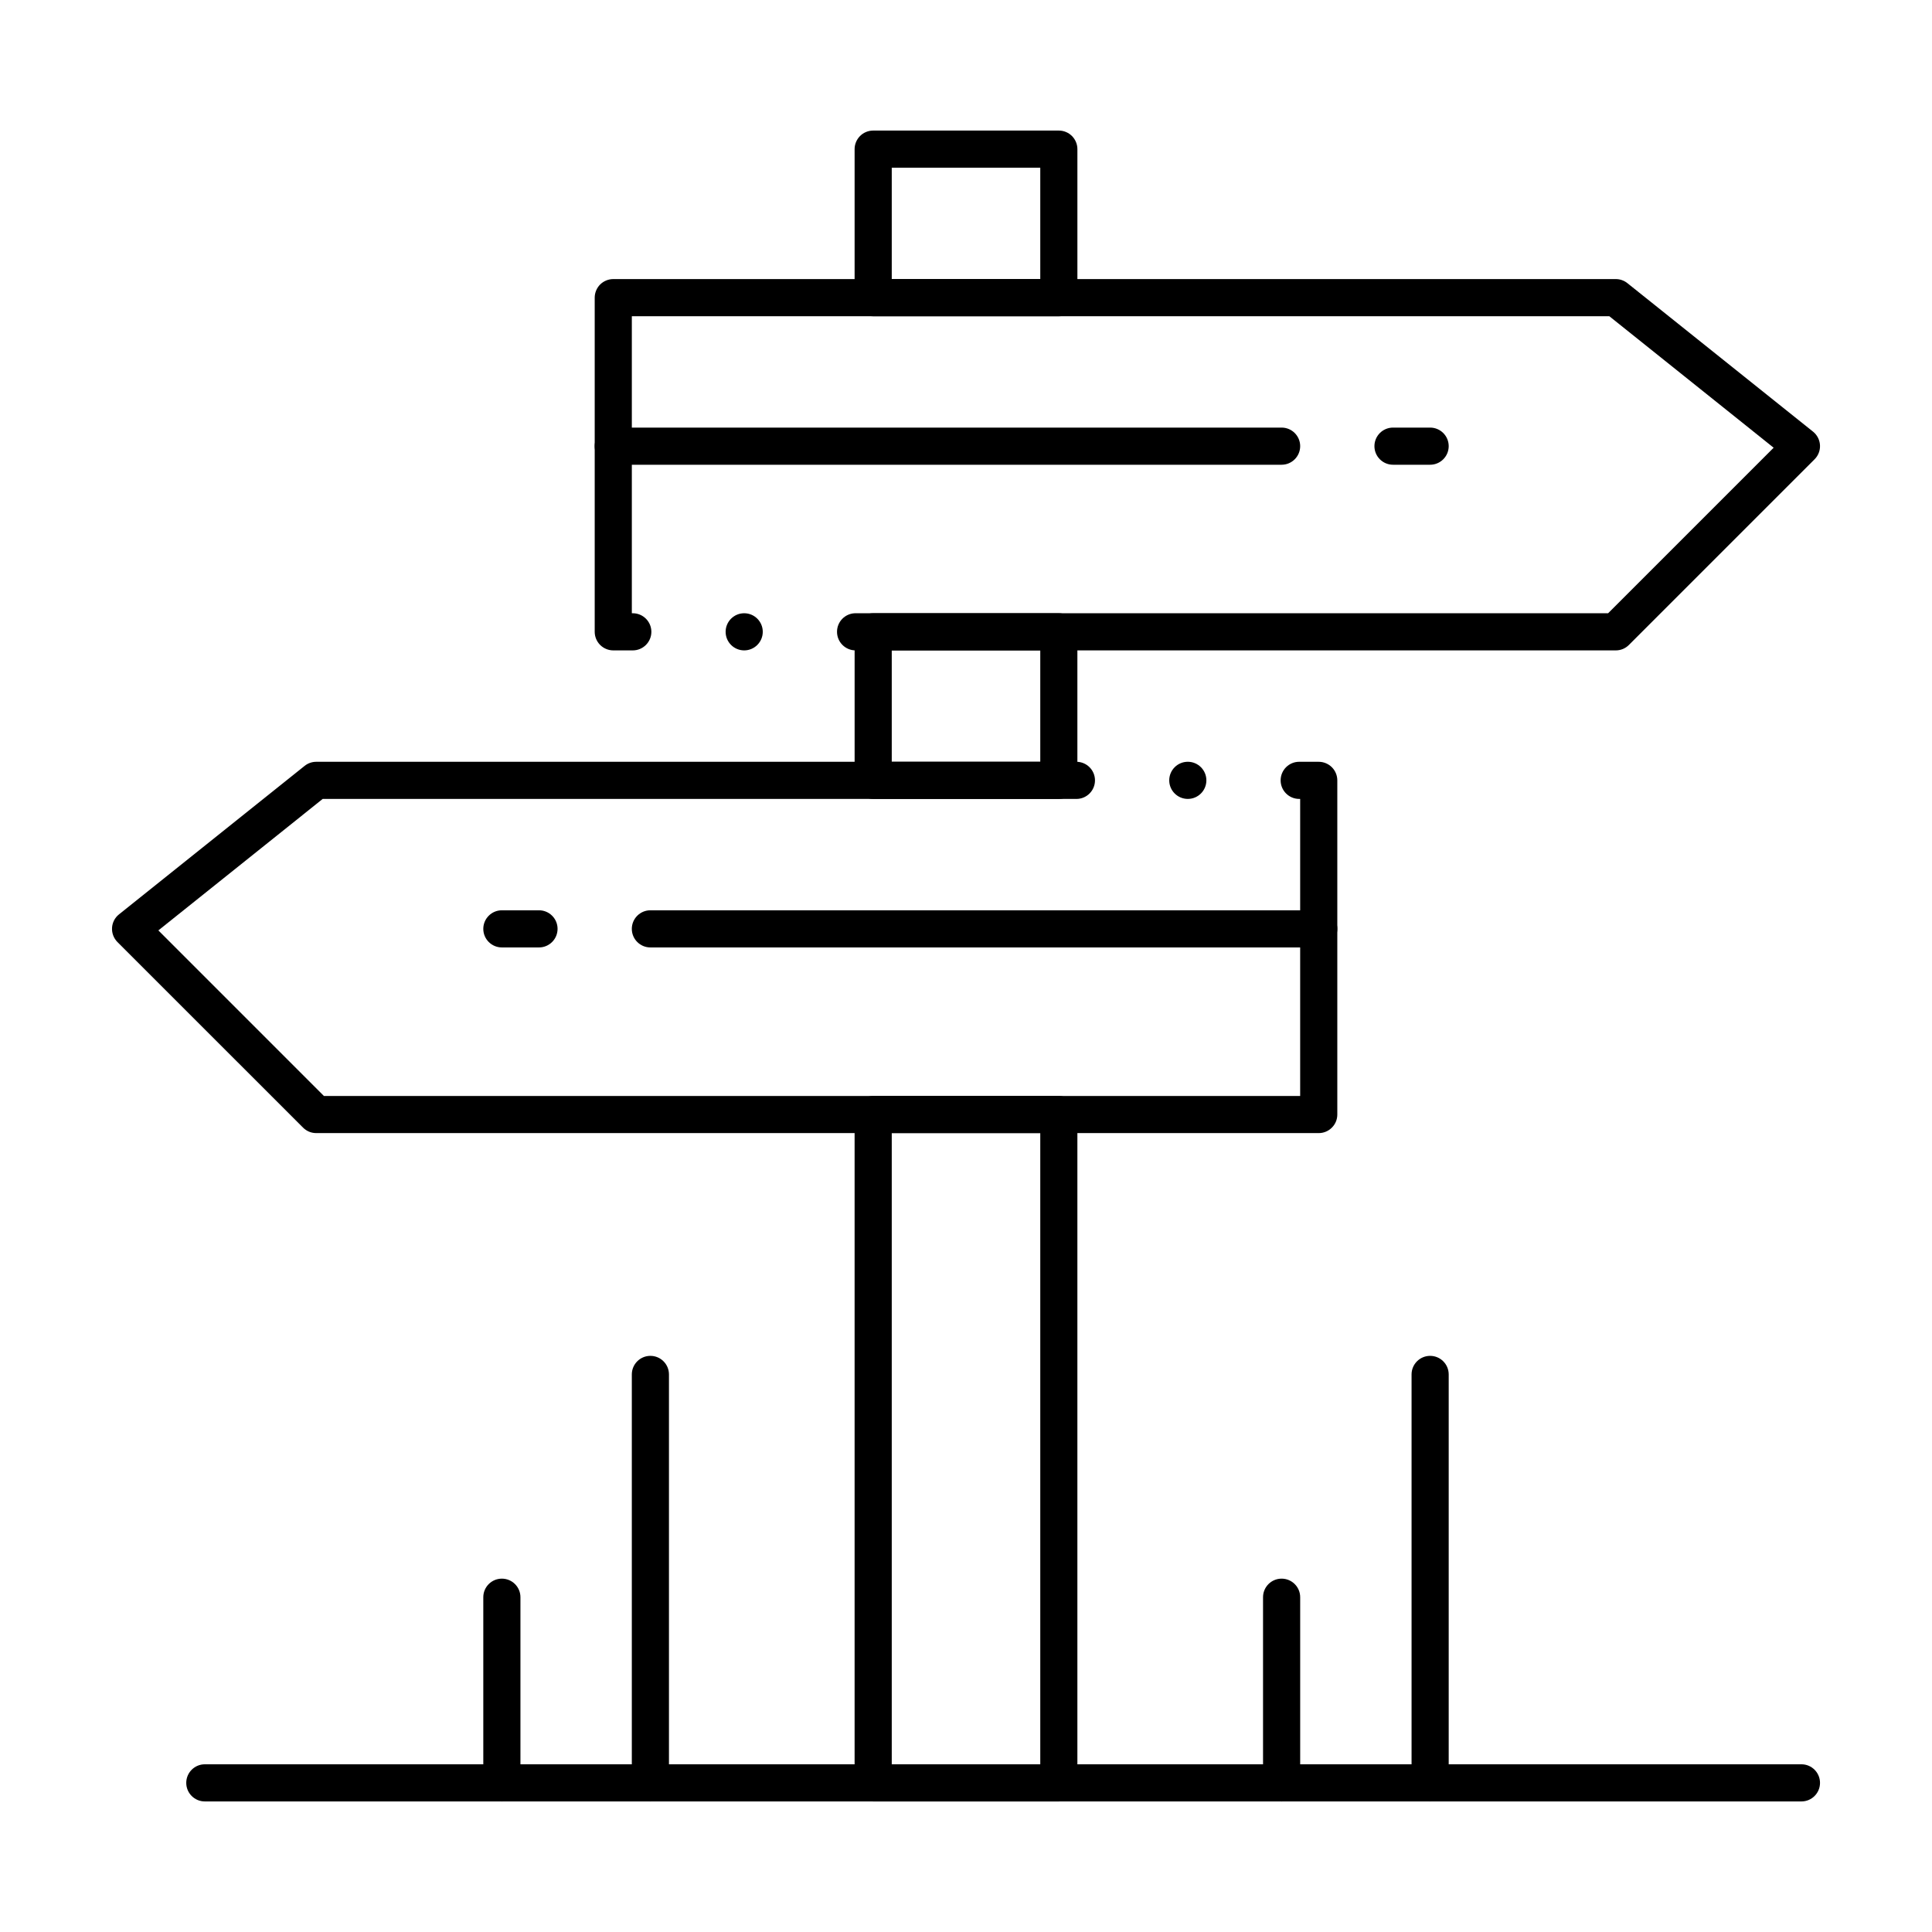
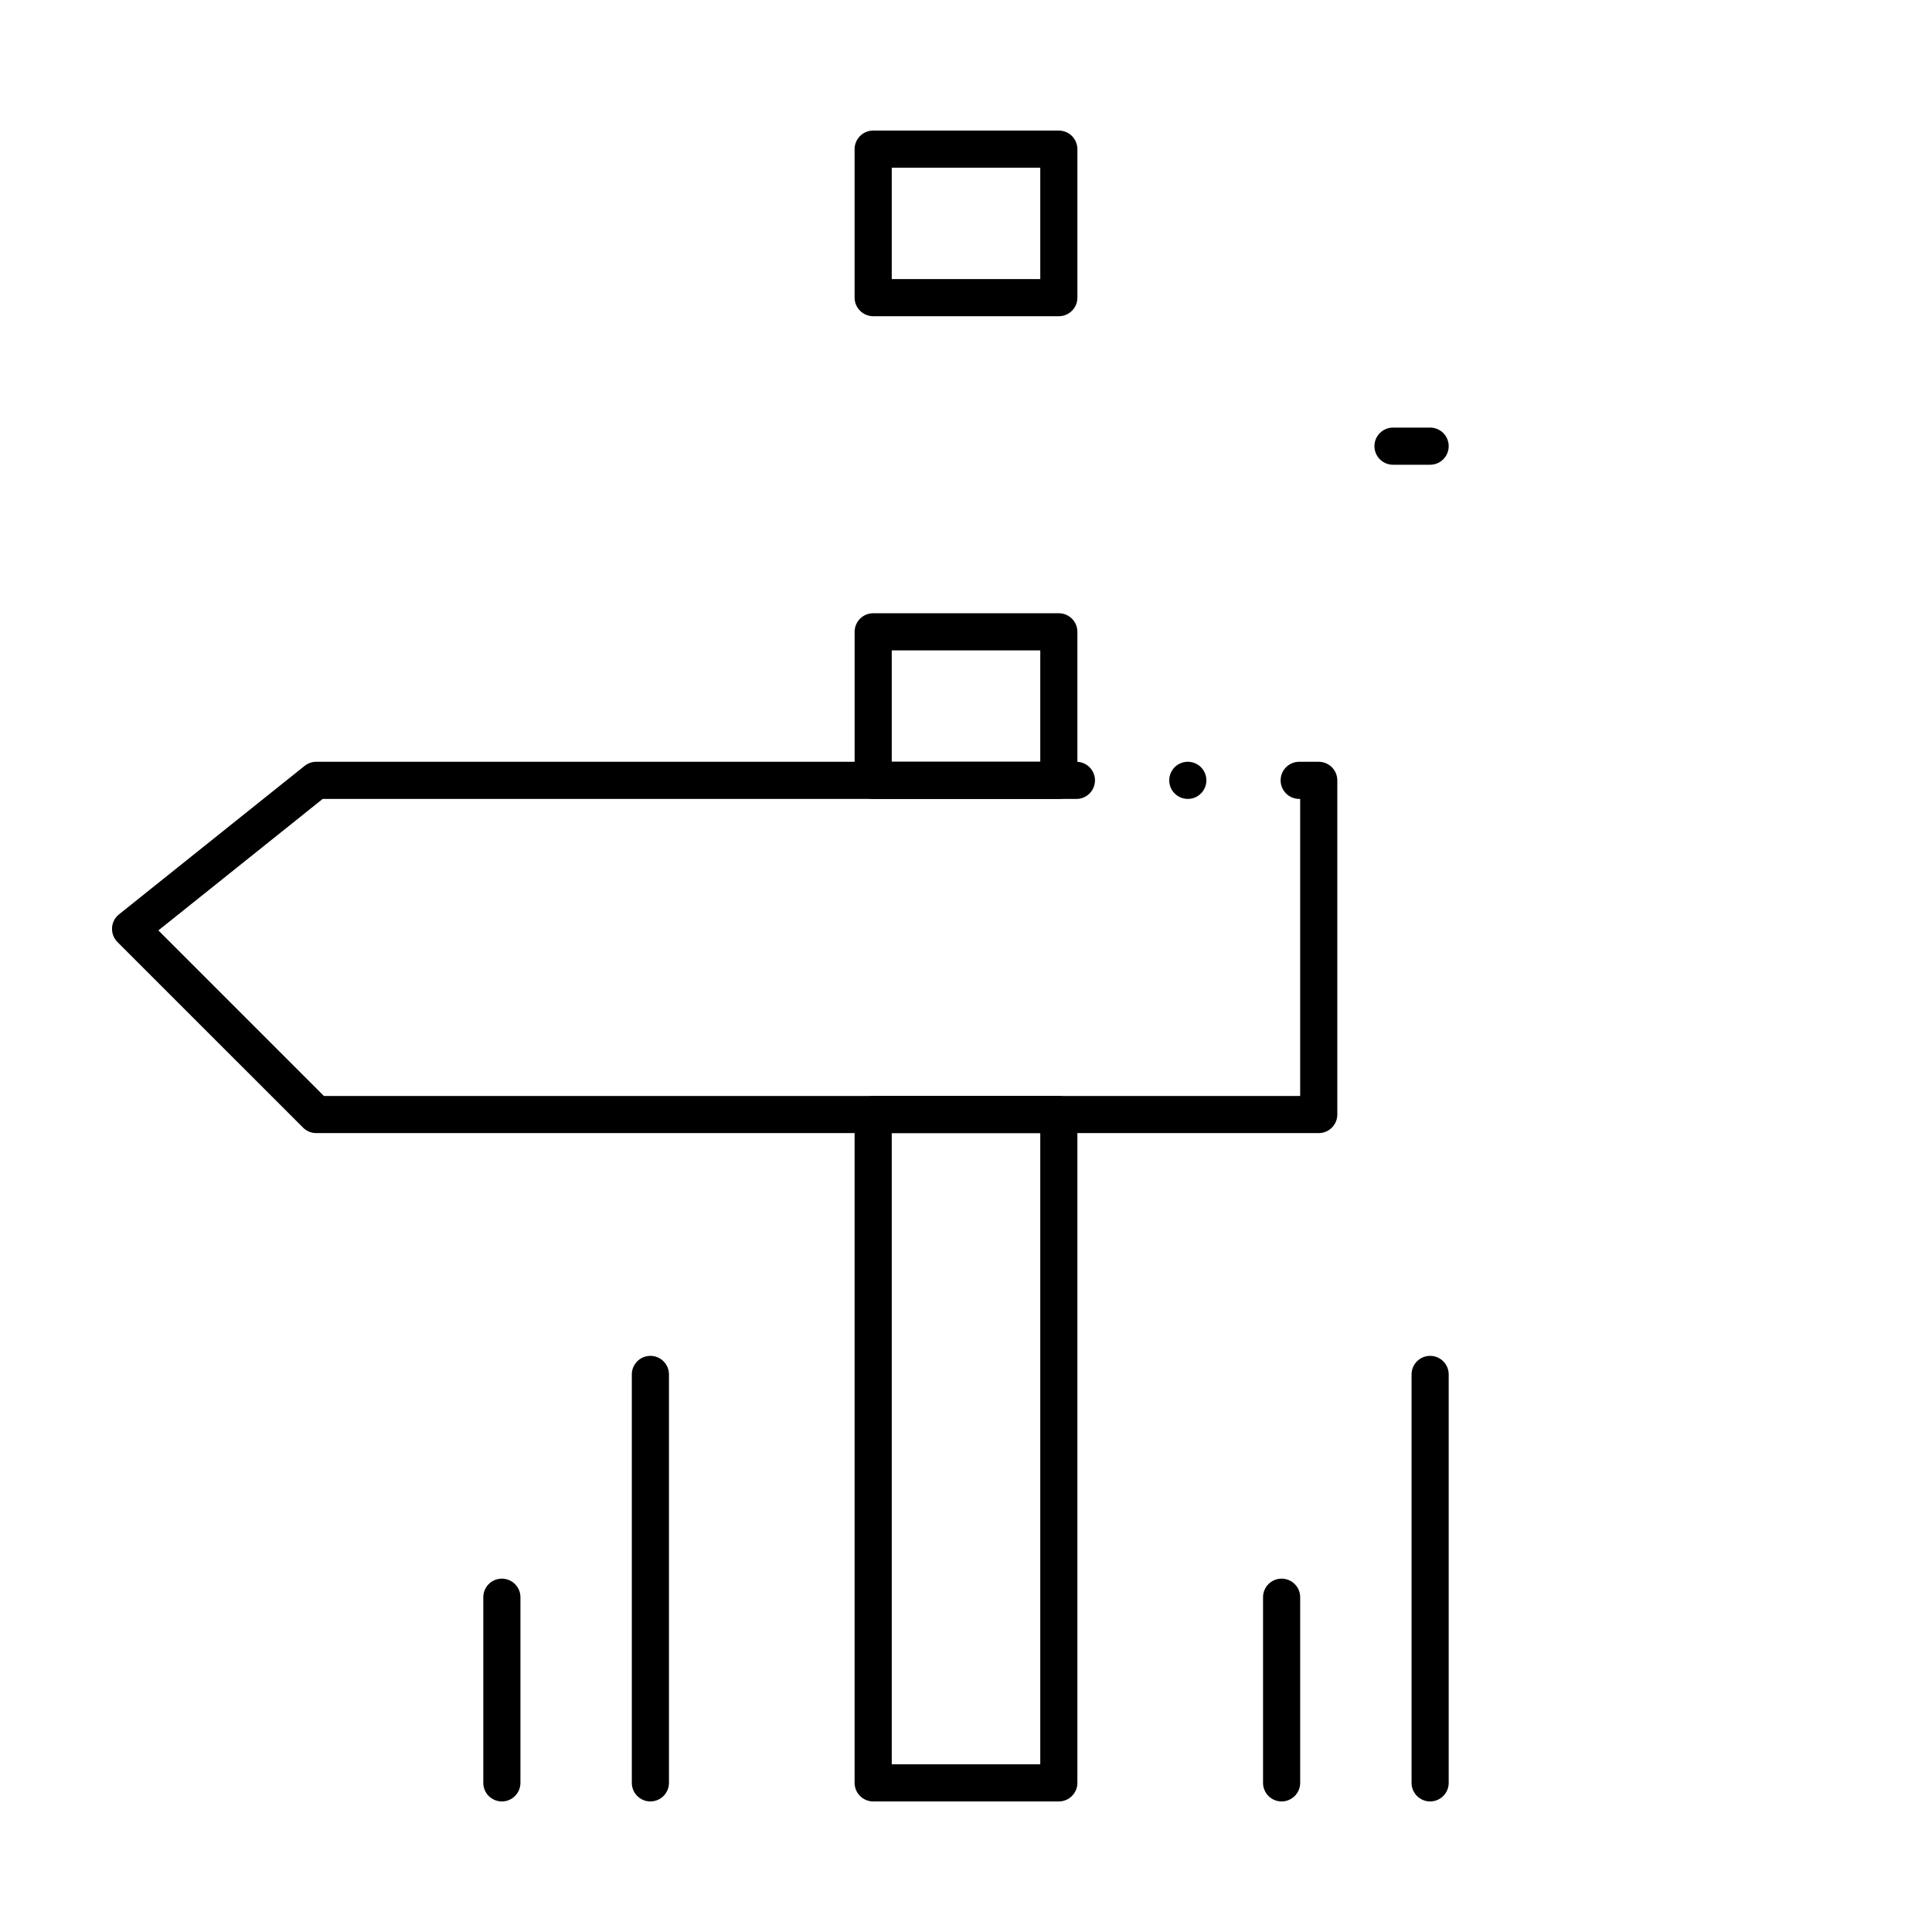
<svg xmlns="http://www.w3.org/2000/svg" fill="#000000" width="800px" height="800px" version="1.1" viewBox="144 144 512 512">
  <g>
    <path d="m424.6 227.8h-49.199c-1.301 0-2.559-0.523-3.473-1.445-0.926-0.906-1.449-2.176-1.449-3.473v-39.359c0-1.301 0.523-2.559 1.445-3.484 0.918-0.914 2.176-1.438 3.477-1.438h49.199c1.297 0 2.559 0.523 3.473 1.438 0.926 0.926 1.449 2.184 1.449 3.484v39.359c0 1.309-0.512 2.547-1.445 3.473-0.926 0.934-2.156 1.445-3.477 1.445zm-44.277-9.84h39.359v-29.52h-39.359z" />
    <path d="m424.6 355.72h-49.199c-1.301 0-2.559-0.523-3.473-1.438-0.926-0.926-1.445-2.184-1.445-3.484v-39.359c0-1.301 0.523-2.559 1.445-3.484 0.914-0.914 2.176-1.438 3.473-1.438h49.199c1.289 0 2.559 0.523 3.473 1.438 0.926 0.914 1.445 2.184 1.445 3.484v39.359c0 1.309-0.512 2.547-1.445 3.484-0.922 0.926-2.152 1.438-3.473 1.438zm-44.277-9.84h39.359v-29.52h-39.359z" />
    <path d="m424.6 621.4h-49.199c-1.301 0-2.559-0.523-3.484-1.445-0.914-0.918-1.438-2.176-1.438-3.473v-177.12c0-1.301 0.523-2.559 1.438-3.473 0.926-0.926 2.184-1.445 3.484-1.445h49.199c1.297 0 2.566 0.523 3.473 1.445 0.926 0.906 1.445 2.176 1.445 3.473v177.12c0 1.32-0.512 2.547-1.445 3.473-0.922 0.934-2.164 1.445-3.473 1.445zm-44.277-9.84h39.359v-167.28h-39.359z" />
-     <path d="m572.2 316.36h-201.46c-2.715 0-4.922-2.203-4.922-4.922 0-2.656 2.078-4.812 4.723-4.922h0.195 199.43l43.867-43.867-43.551-34.852h-259.04v78.719h0.254c2.707 0 4.922 2.203 4.922 4.922 0 2.715-2.215 4.922-4.922 4.922h-5.172c-1.301 0-2.559-0.523-3.484-1.445-0.914-0.914-1.438-2.176-1.438-3.473v-88.562c0-1.289 0.523-2.559 1.438-3.484 0.926-0.914 2.184-1.438 3.484-1.438h265.68c1.113 0 2.203 0.383 3.07 1.082l49.199 39.352c1.09 0.875 1.762 2.176 1.84 3.57 0.078 1.398-0.441 2.766-1.438 3.758l-49.191 49.191c-0.934 0.938-2.16 1.449-3.481 1.449zm-230.98 0c-2.715 0-4.922-2.203-4.922-4.922 0-2.715 2.203-4.922 4.922-4.922 2.707 0 4.922 2.203 4.922 4.922-0.004 2.715-2.215 4.922-4.922 4.922z" />
    <path d="m493.48 444.28h-265.68c-1.32 0-2.547-0.512-3.484-1.445l-49.199-49.191c-0.984-0.992-1.504-2.363-1.426-3.758 0.078-1.398 0.746-2.695 1.84-3.562l49.199-39.359c0.867-0.699 1.957-1.082 3.07-1.082h201.46c2.715 0 4.922 2.203 4.922 4.922 0 2.715-2.203 4.922-4.922 4.922l-199.74-0.004-43.551 34.844 43.867 43.875h258.72v-78.719h-0.254c-2.719 0-4.922-2.203-4.922-4.922 0-2.715 2.203-4.922 4.922-4.922l5.176 0.004c1.297 0 2.559 0.523 3.484 1.445 0.914 0.914 1.438 2.176 1.438 3.473v88.559c0 1.32-0.512 2.547-1.438 3.473-0.938 0.938-2.176 1.449-3.484 1.449zm-34.699-88.559c-2.719 0-4.922-2.203-4.922-4.922 0-2.715 2.203-4.922 4.922-4.922 2.715 0 4.922 2.203 4.922 4.922s-2.203 4.922-4.922 4.922z" />
-     <path d="m483.64 267.16h-177.12c-2.715 0-4.922-2.203-4.922-4.922 0-2.715 2.203-4.922 4.922-4.922h177.12c2.715 0 4.922 2.203 4.922 4.922-0.004 2.719-2.207 4.922-4.922 4.922z" />
    <path d="m523 267.16h-9.84c-2.715 0-4.922-2.203-4.922-4.922 0-2.715 2.203-4.922 4.922-4.922h9.84c2.715 0 4.922 2.203 4.922 4.922-0.004 2.719-2.207 4.922-4.922 4.922z" />
-     <path d="m493.48 395.08h-177.12c-2.715 0-4.922-2.203-4.922-4.922 0-2.715 2.203-4.922 4.922-4.922h177.12c2.715 0 4.922 2.203 4.922 4.922-0.004 2.719-2.207 4.922-4.922 4.922z" />
-     <path d="m286.84 395.08h-9.84c-2.715 0-4.922-2.203-4.922-4.922 0-2.715 2.203-4.922 4.922-4.922h9.84c2.715 0 4.922 2.203 4.922 4.922-0.004 2.719-2.207 4.922-4.922 4.922z" />
-     <path d="m621.4 621.4h-423.12c-2.715 0-4.922-2.203-4.922-4.922 0-2.715 2.203-4.922 4.922-4.922h423.12c2.715 0 4.922 2.203 4.922 4.922s-2.207 4.922-4.922 4.922z" />
    <path d="m483.64 621.4c-2.715 0-4.922-2.203-4.922-4.922v-49.199c0-2.715 2.203-4.922 4.922-4.922 2.715 0 4.922 2.203 4.922 4.922v49.199c-0.004 2.719-2.207 4.922-4.922 4.922z" />
    <path d="m523 621.4c-2.715 0-4.922-2.203-4.922-4.922v-108.24c0-2.715 2.203-4.922 4.922-4.922 2.715 0 4.922 2.203 4.922 4.922v108.24c-0.004 2.715-2.207 4.918-4.922 4.918z" />
    <path d="m277 621.4c-2.715 0-4.922-2.203-4.922-4.922v-49.199c0-2.715 2.203-4.922 4.922-4.922 2.715 0 4.922 2.203 4.922 4.922v49.199c-0.004 2.719-2.207 4.922-4.922 4.922z" />
    <path d="m316.36 621.4c-2.715 0-4.922-2.203-4.922-4.922v-108.24c0-2.715 2.203-4.922 4.922-4.922 2.715 0 4.922 2.203 4.922 4.922v108.24c-0.004 2.715-2.207 4.918-4.922 4.918z" />
  </g>
</svg>